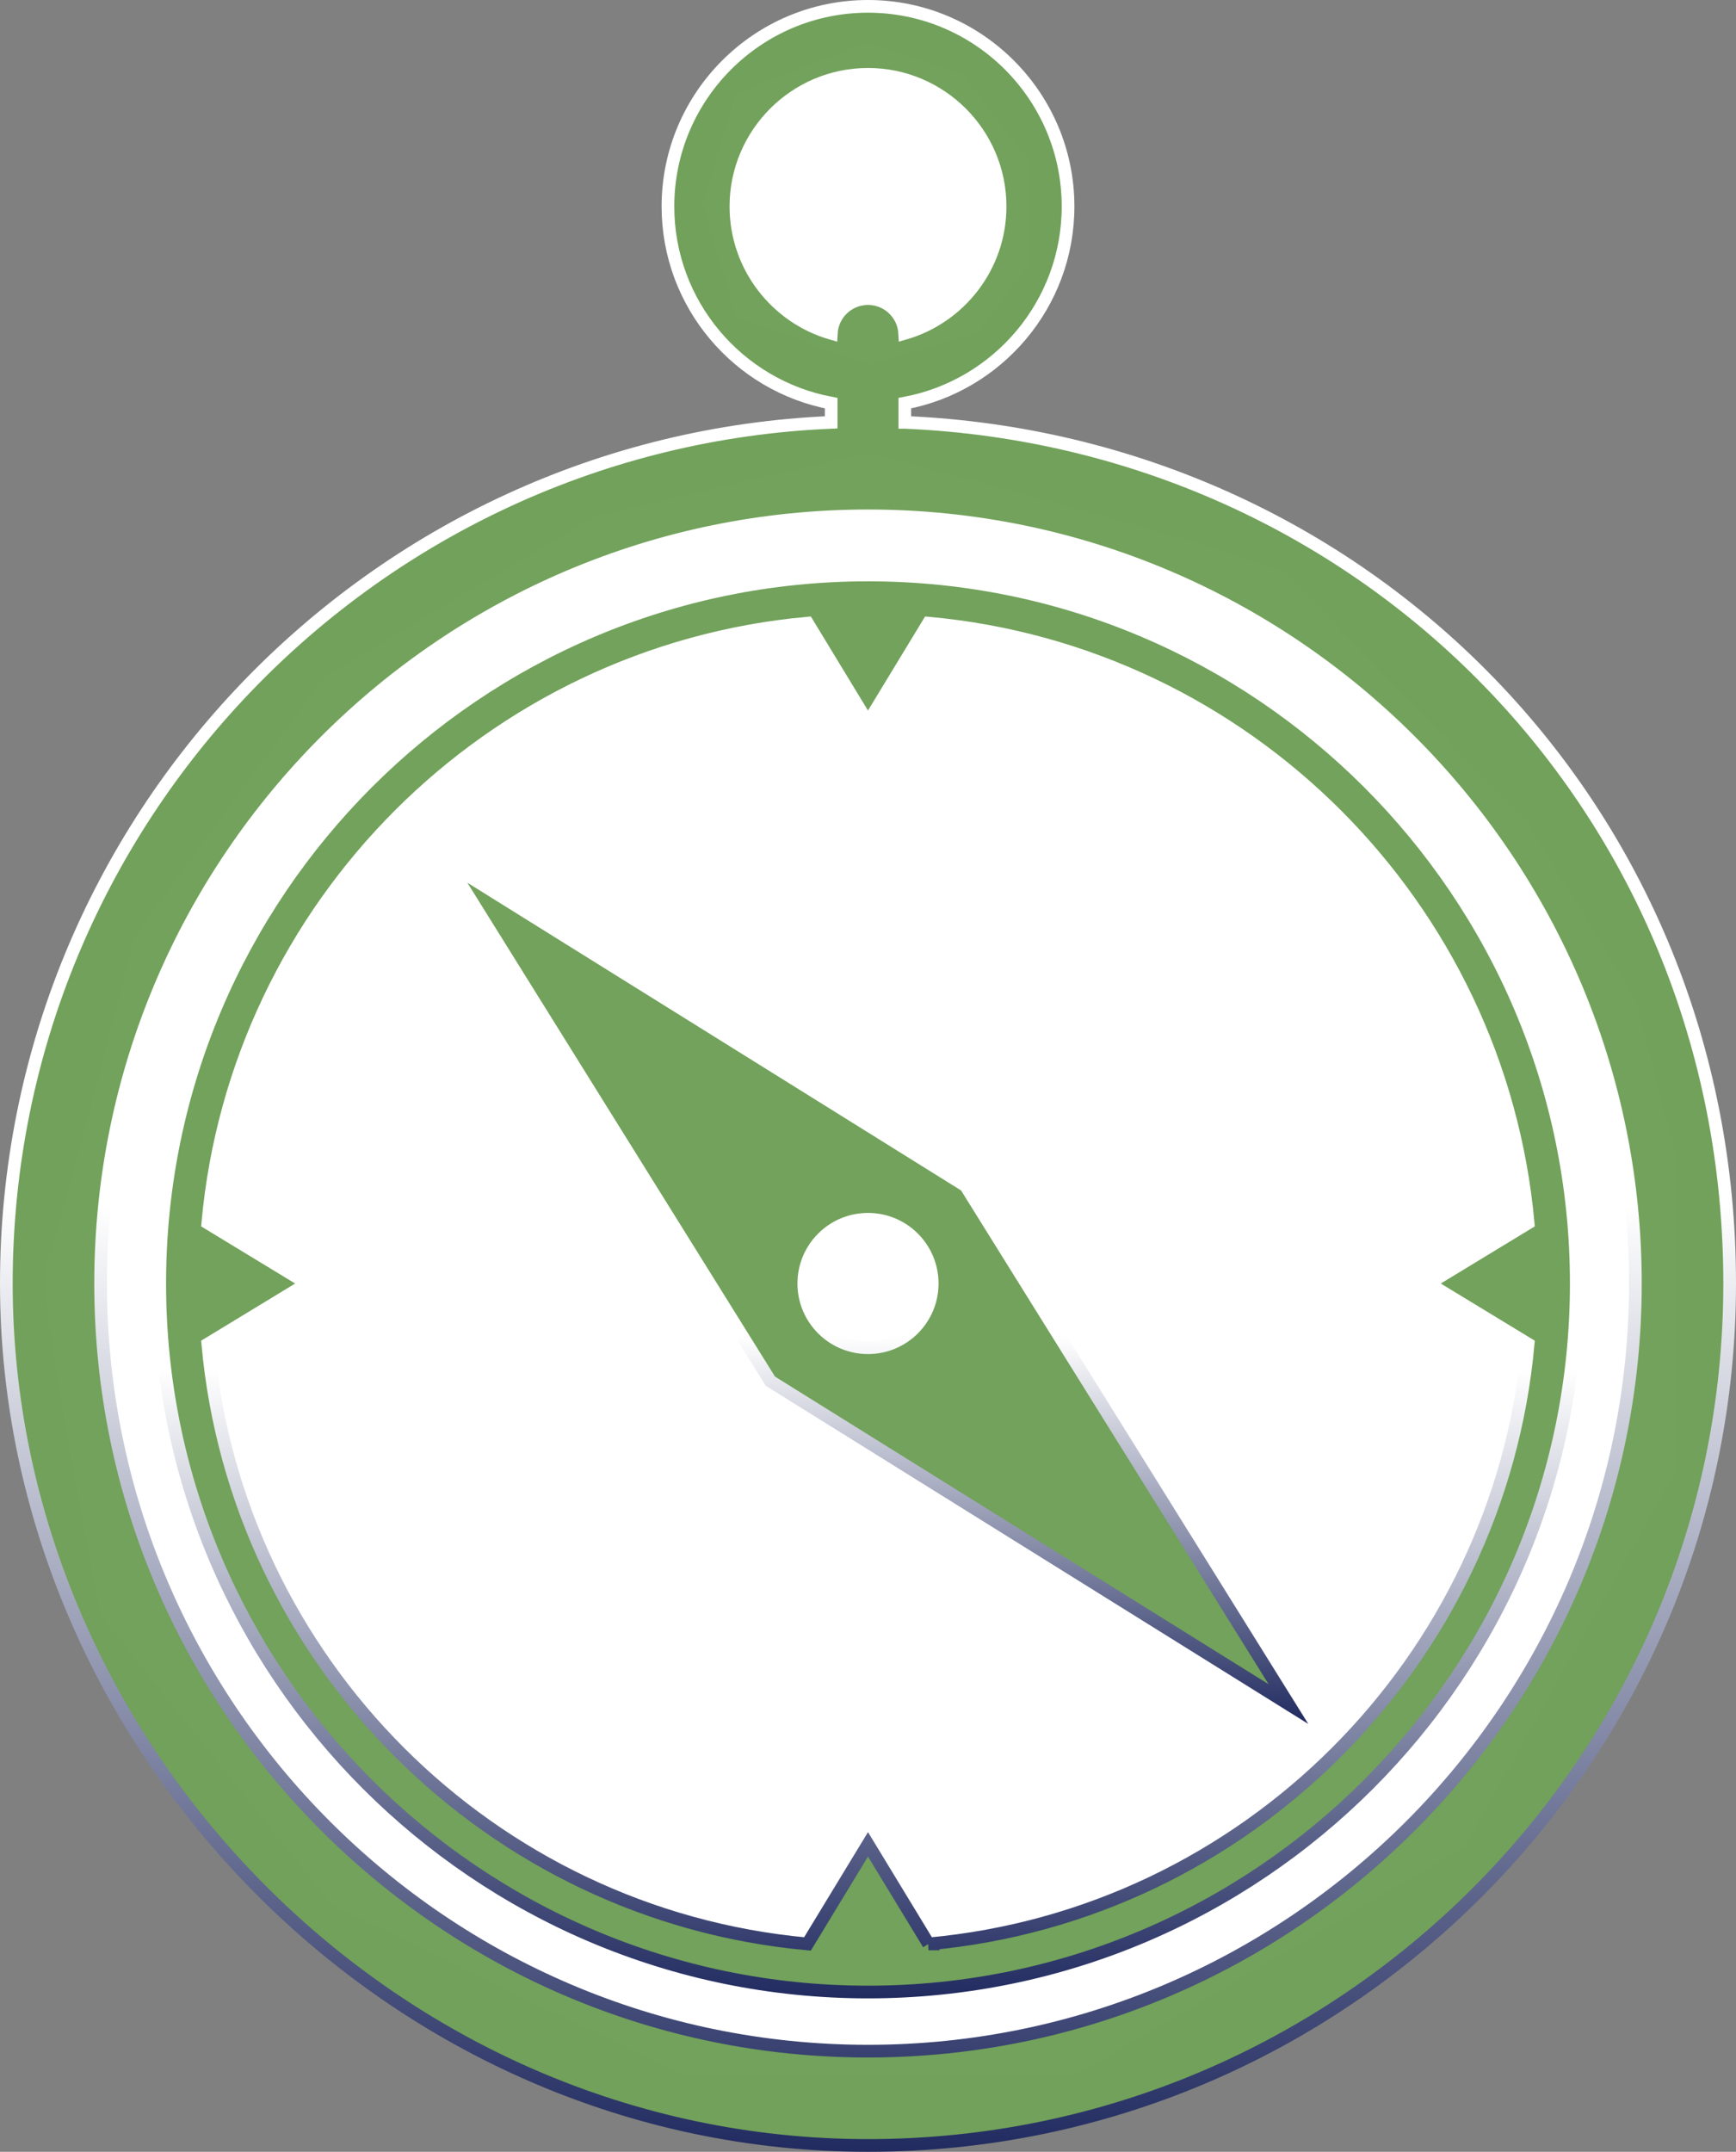
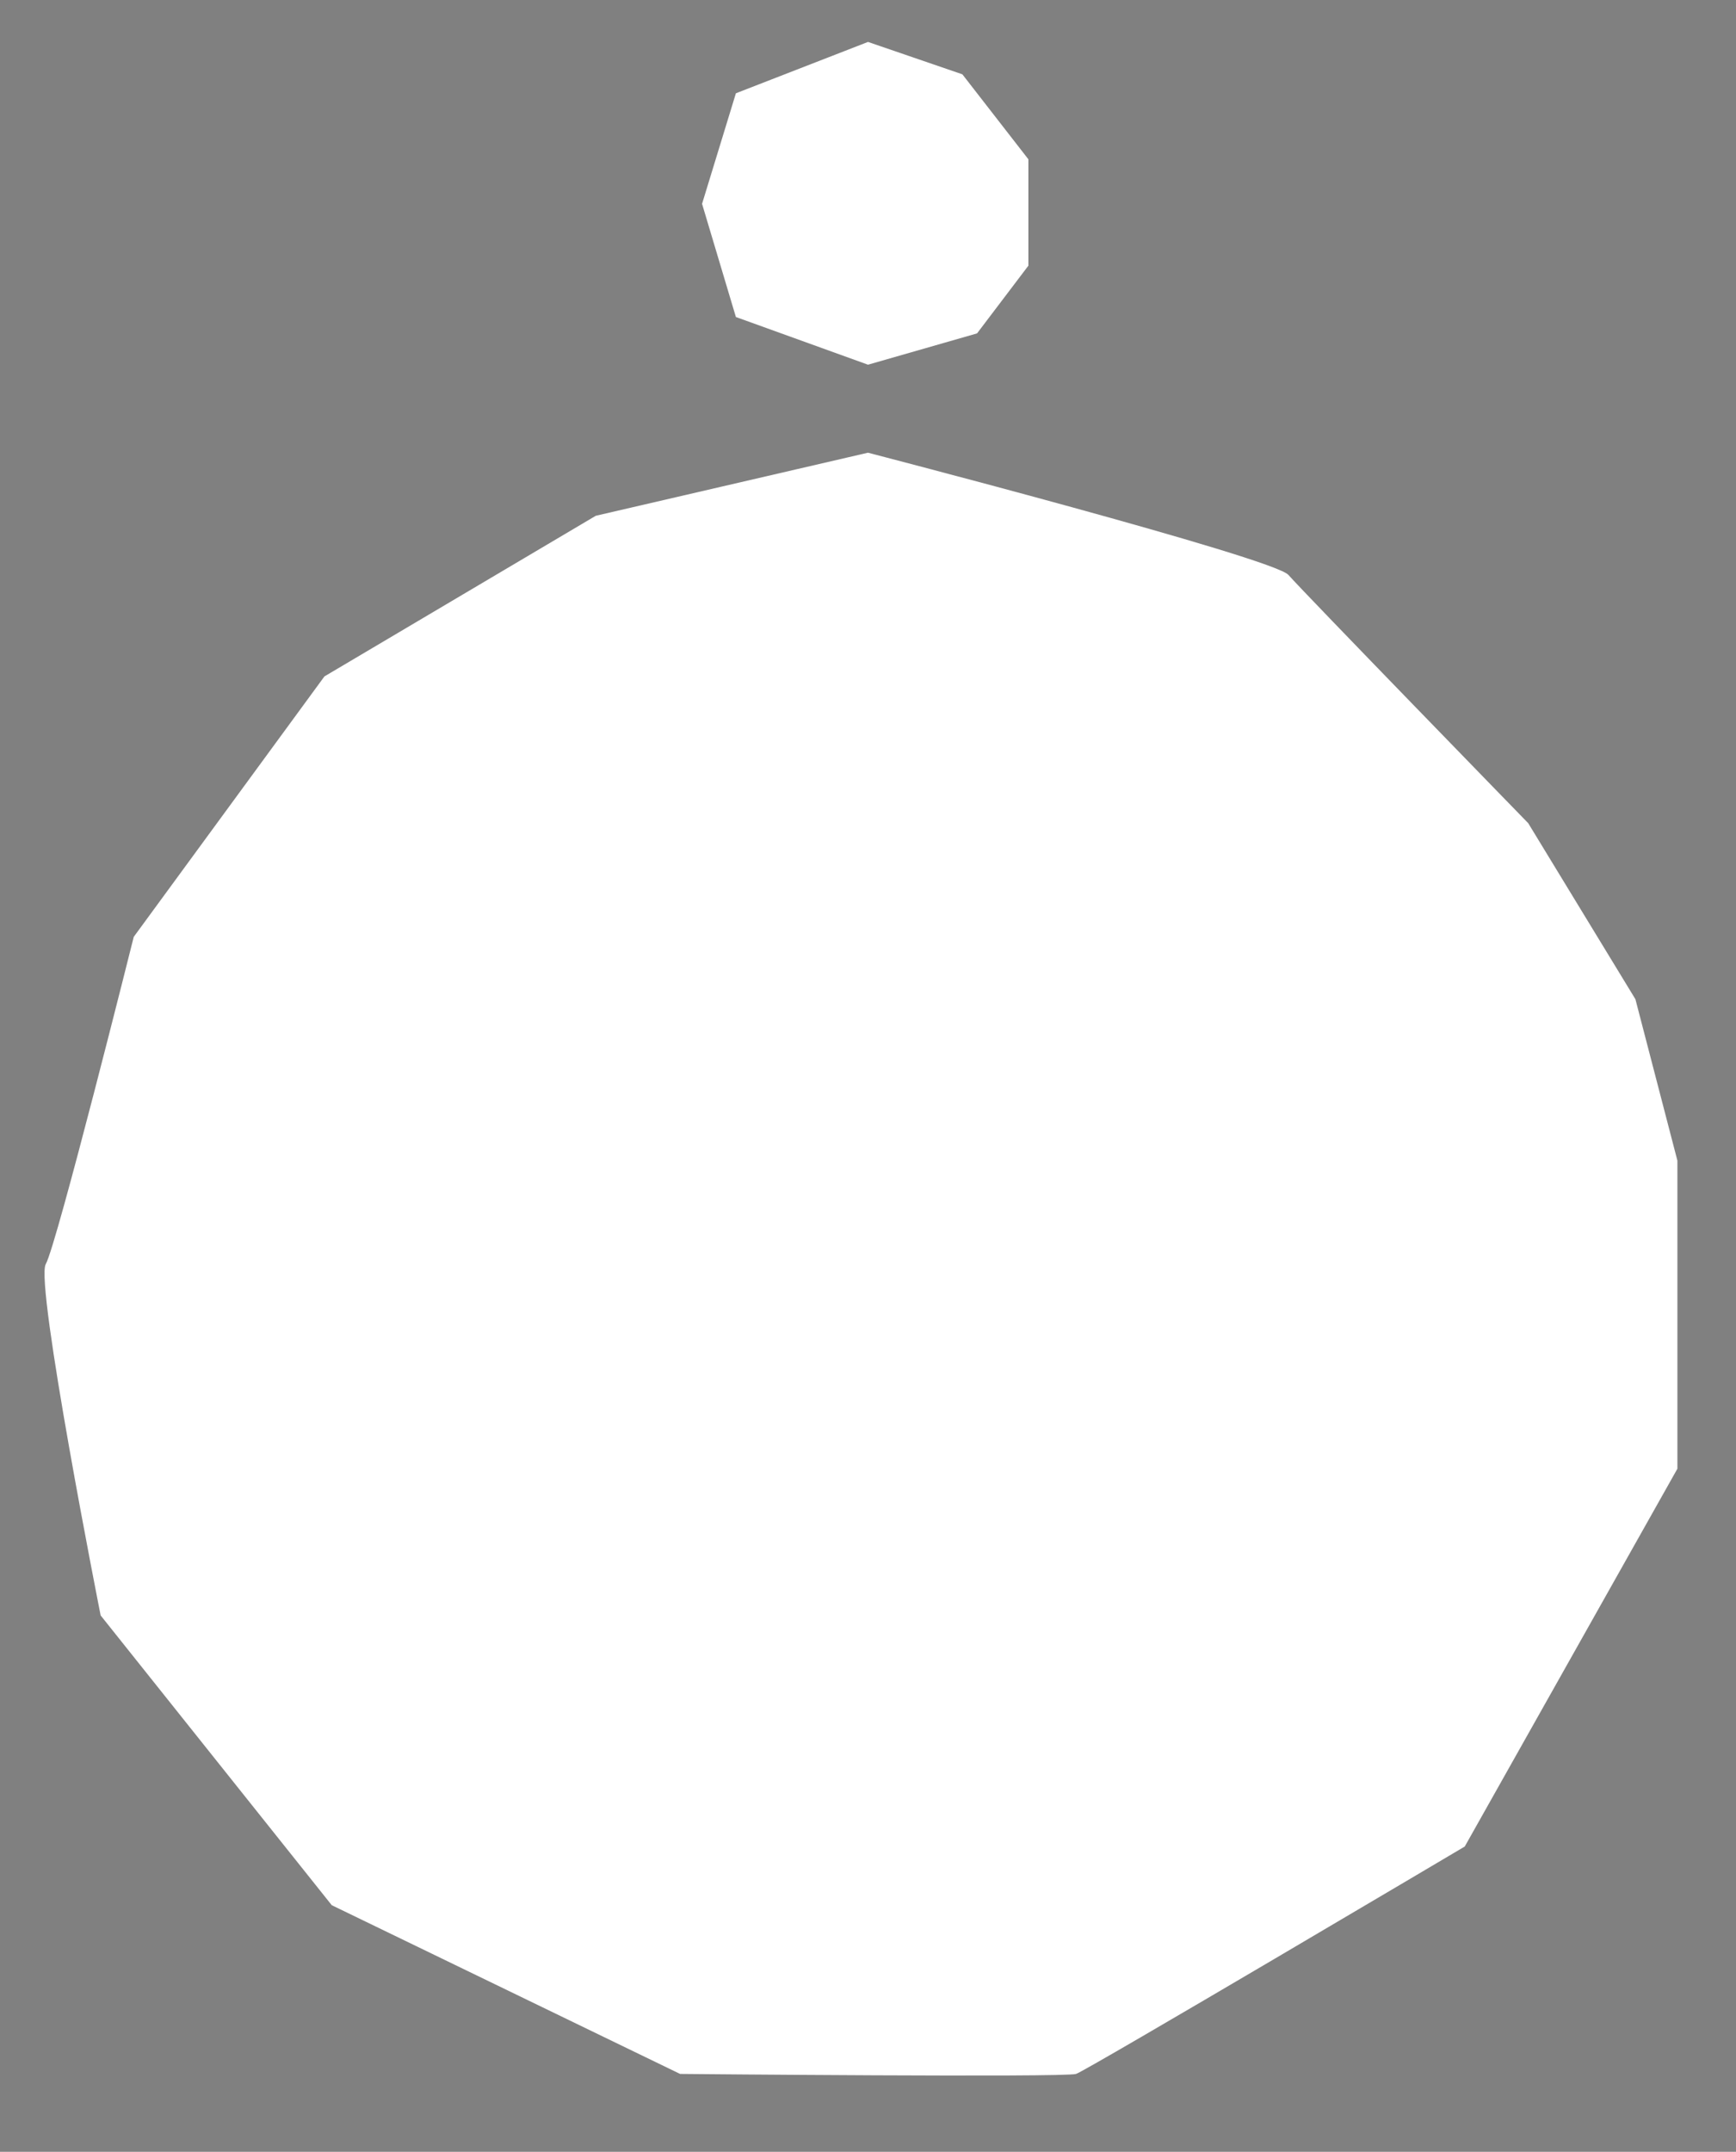
<svg xmlns="http://www.w3.org/2000/svg" xmlns:xlink="http://www.w3.org/1999/xlink" id="Layer_1" viewBox="0 0 547.46 678.35">
  <rect x="0" y="0" width="547.46" height="678.35" fill="#808080" stroke="none" />
  <defs>
    <linearGradient id="linear-gradient" x1="50.37" y1="404.62" x2="497.09" y2="404.62" gradientUnits="userSpaceOnUse">
      <stop offset="0" stop-color="#212b60" />
      <stop offset="0" stop-color="#70a159" stop-opacity=".99" />
    </linearGradient>
    <linearGradient id="linear-gradient-2" x1="273.73" y1="179.26" x2="273.73" y2="629.98" gradientUnits="userSpaceOnUse">
      <stop offset=".56" stop-color="#fff" />
      <stop offset="1" stop-color="#212b60" />
    </linearGradient>
    <linearGradient id="linear-gradient-3" x1="2" y1="339.18" x2="545.46" y2="339.18" xlink:href="#linear-gradient" />
    <linearGradient id="linear-gradient-4" x1="273.73" y1="0" x2="273.73" y2="678.35" xlink:href="#linear-gradient-2" />
    <linearGradient id="linear-gradient-5" x1="141.14" y1="404.62" x2="406.32" y2="404.62" xlink:href="#linear-gradient" />
    <linearGradient id="linear-gradient-6" x1="273.73" y1="265.78" x2="273.73" y2="543.46" xlink:href="#linear-gradient-2" />
  </defs>
  <path d="M273.73,142.72s127.88,33.13,132.59,38.53,75.61,78.25,75.61,78.25l33.81,55.5,13.24,50.88v97.13l-67.06,119.1s-119.1,70.53-122.57,71.69-124.88,0-124.88,0l-109.85-53.19-72.88-91.35s-20.77-104.71-17.31-110.75,27.75-103.17,27.75-103.17l60.13-82.1,85.57-50.64,85.87-19.89Z" style="fill:#fff;" />
  <polygon points="273.73 114.97 308.12 105.1 324.31 83.75 324.31 50.22 303.49 23.43 273.73 13.22 232.07 29.41 221.4 64.26 232.07 99.94 273.73 114.97" style="fill:#fff;" />
-   <path d="M273.73,181.26c-123.16,0-223.36,100.2-223.36,223.36s100.2,223.36,223.36,223.36,223.36-100.2,223.36-223.36-100.2-223.36-223.36-223.36ZM292.82,612.82l-19.09-31.4-19.09,31.4c-100.08-9.1-180.01-89.03-189.11-189.11l31.4-19.08-31.4-19.08c9.1-100.08,89.03-180.01,189.11-189.11l19.08,31.4,19.08-31.4c100.08,9.1,180.01,89.03,189.11,189.11l-31.4,19.08,31.4,19.08c-9.1,100.09-89.03,180.01-189.11,189.11Z" style="fill:url(#linear-gradient); stroke:url(#linear-gradient-2); stroke-miterlimit:10; stroke-width:4px;" />
-   <path d="M285.34,133.15v-6.06c29.26-5.47,51.48-31.18,51.48-62,0-34.79-28.3-63.09-63.09-63.09s-63.09,28.3-63.09,63.09c0,30.82,22.22,56.53,51.48,62v6.06C117.66,139.26,2,258.68,2,404.62s121.9,271.73,271.73,271.73,271.73-121.9,271.73-271.73-115.66-265.36-260.12-271.47ZM232.07,65.09c0-22.97,18.69-41.66,41.66-41.66s41.66,18.69,41.66,41.66c0,18.95-12.73,34.98-30.08,40.01-.34-6.11-5.38-10.96-11.58-10.96s-11.24,4.85-11.58,10.96c-17.35-5.03-30.08-21.06-30.08-40.01ZM273.73,646.62c-133.44,0-242-108.56-242-242s108.56-242,242-242,242,108.56,242,242-108.56,242-242,242Z" style="fill:url(#linear-gradient-3); stroke:url(#linear-gradient-4); stroke-miterlimit:10; stroke-width:4px;" />
-   <path d="M304.52,373.83l-163.38-101.8,101.8,163.38,163.38,101.8-101.8-163.38ZM273.73,424.87c-11.18,0-20.25-9.07-20.25-20.25s9.07-20.25,20.25-20.25,20.25,9.07,20.25,20.25-9.07,20.25-20.25,20.25Z" style="fill:url(#linear-gradient-5); stroke:url(#linear-gradient-6); stroke-miterlimit:10; stroke-width:4px;" />
</svg>